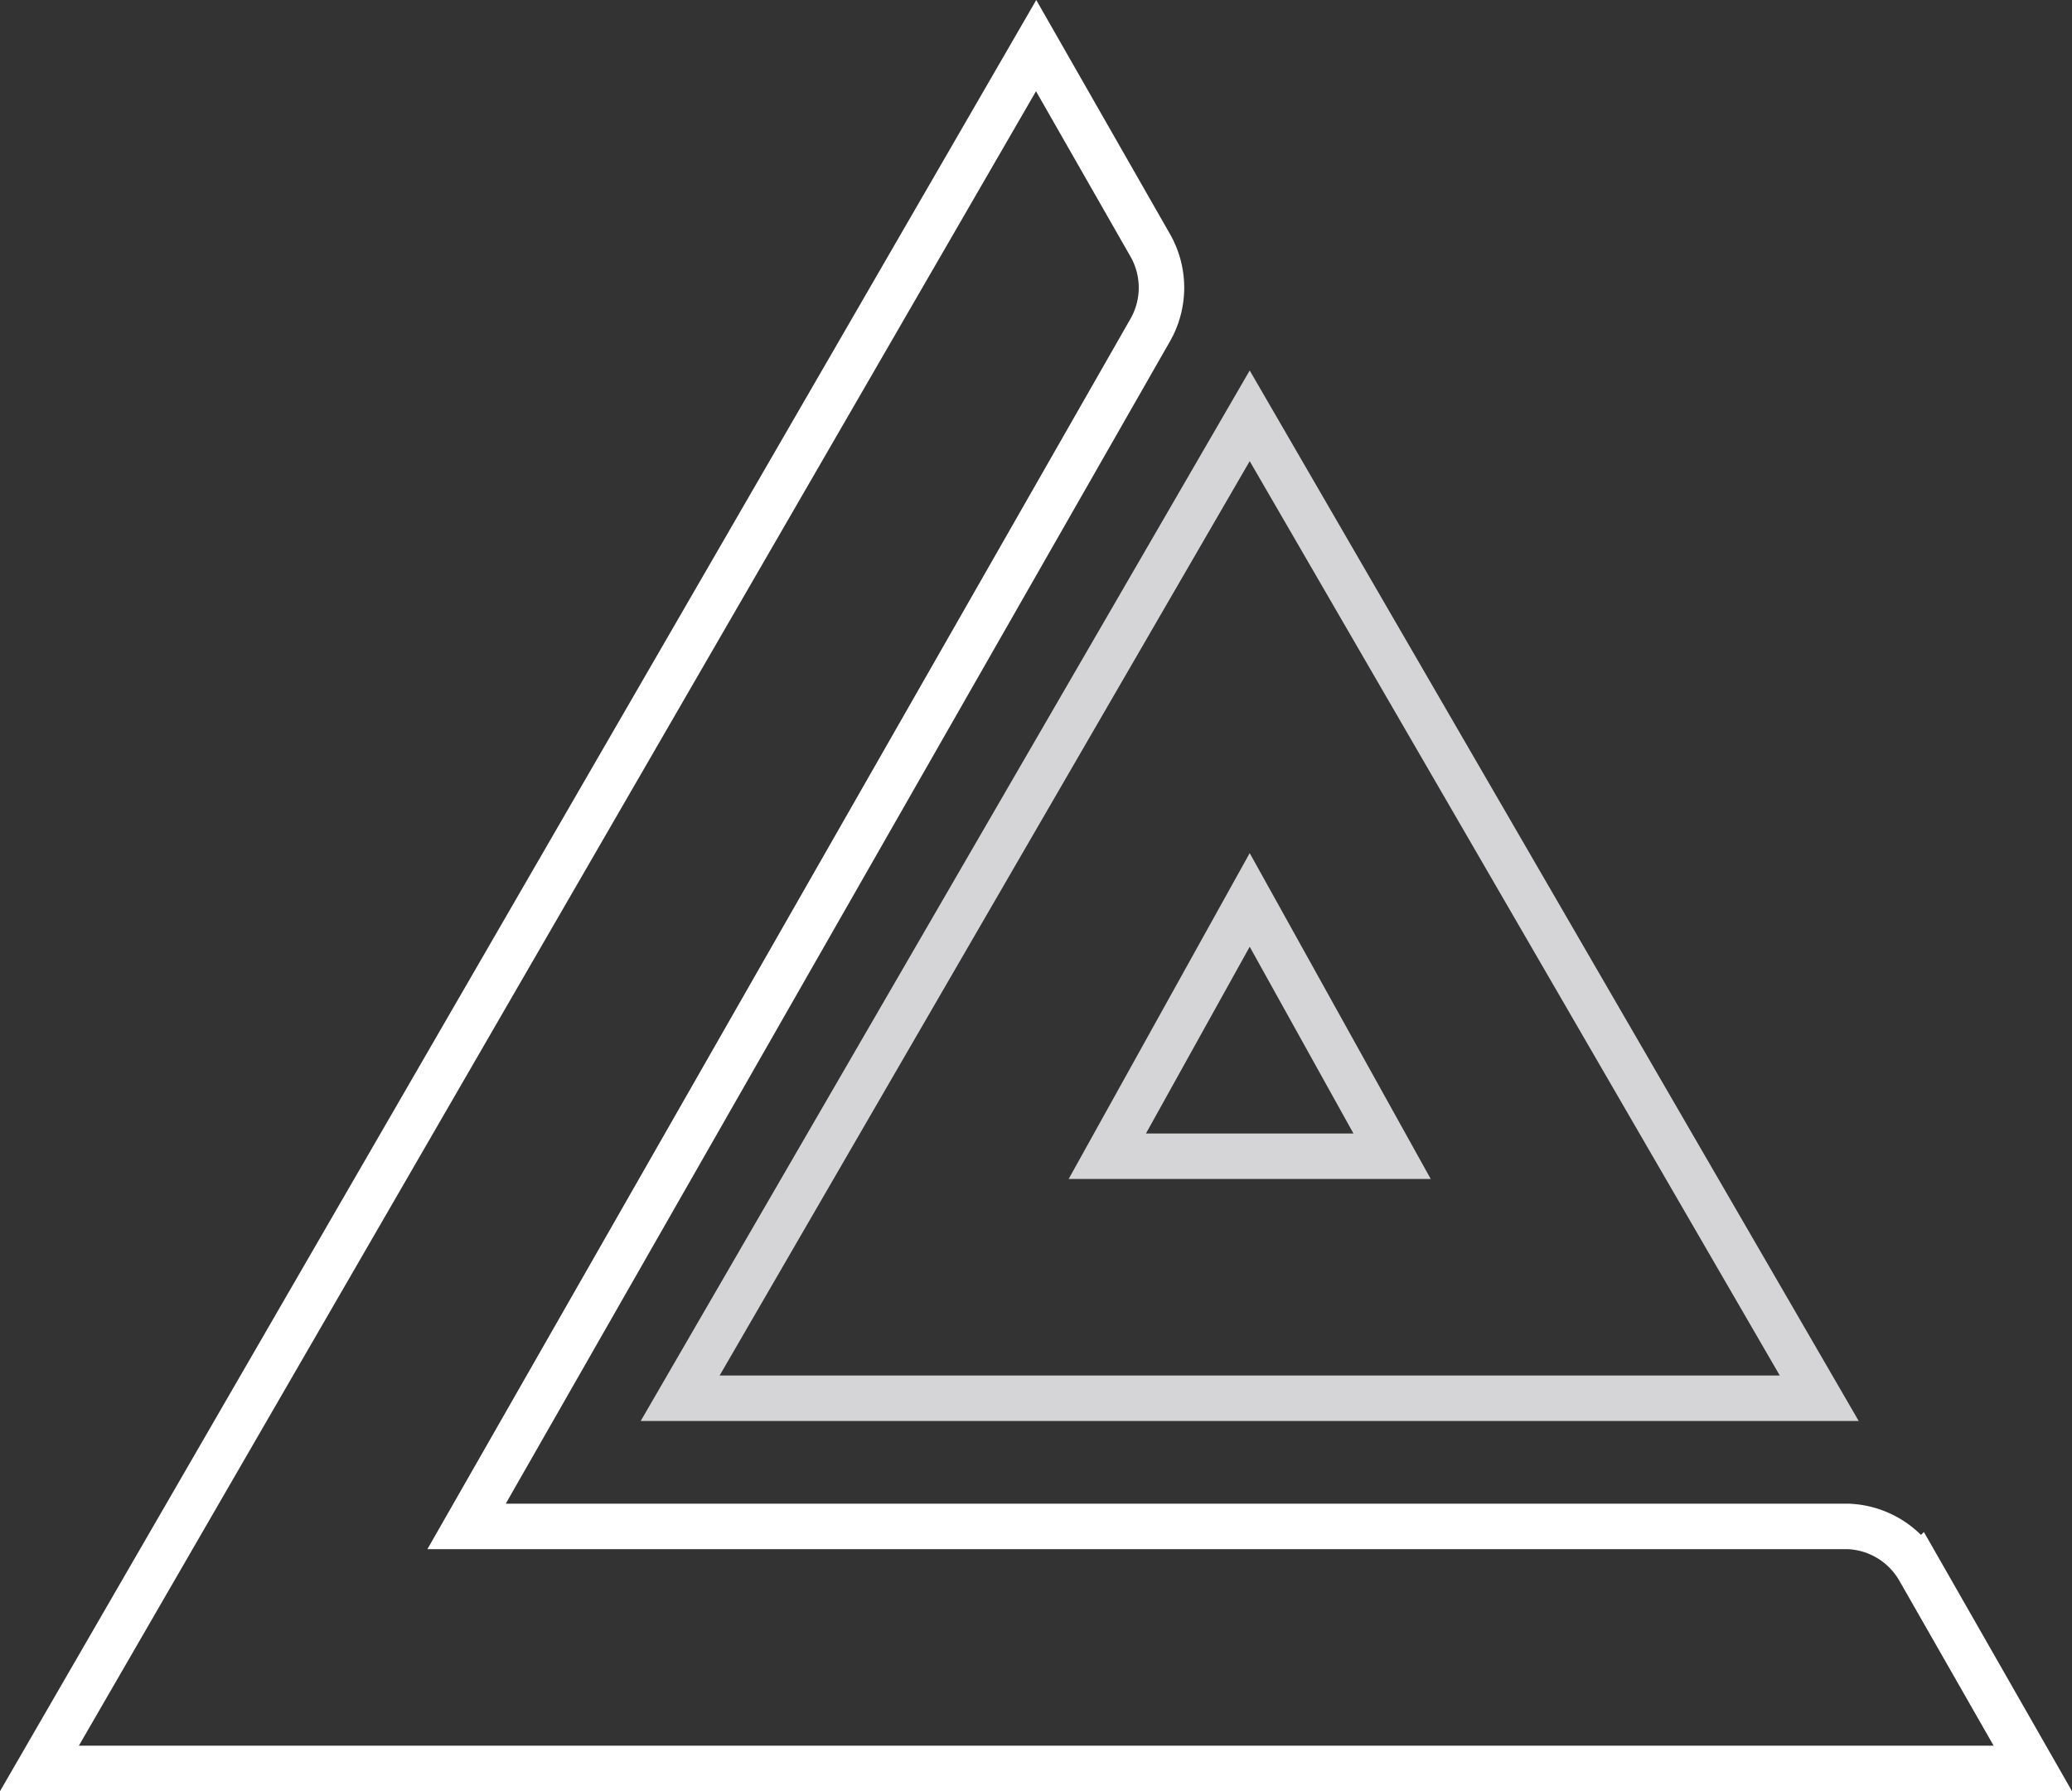
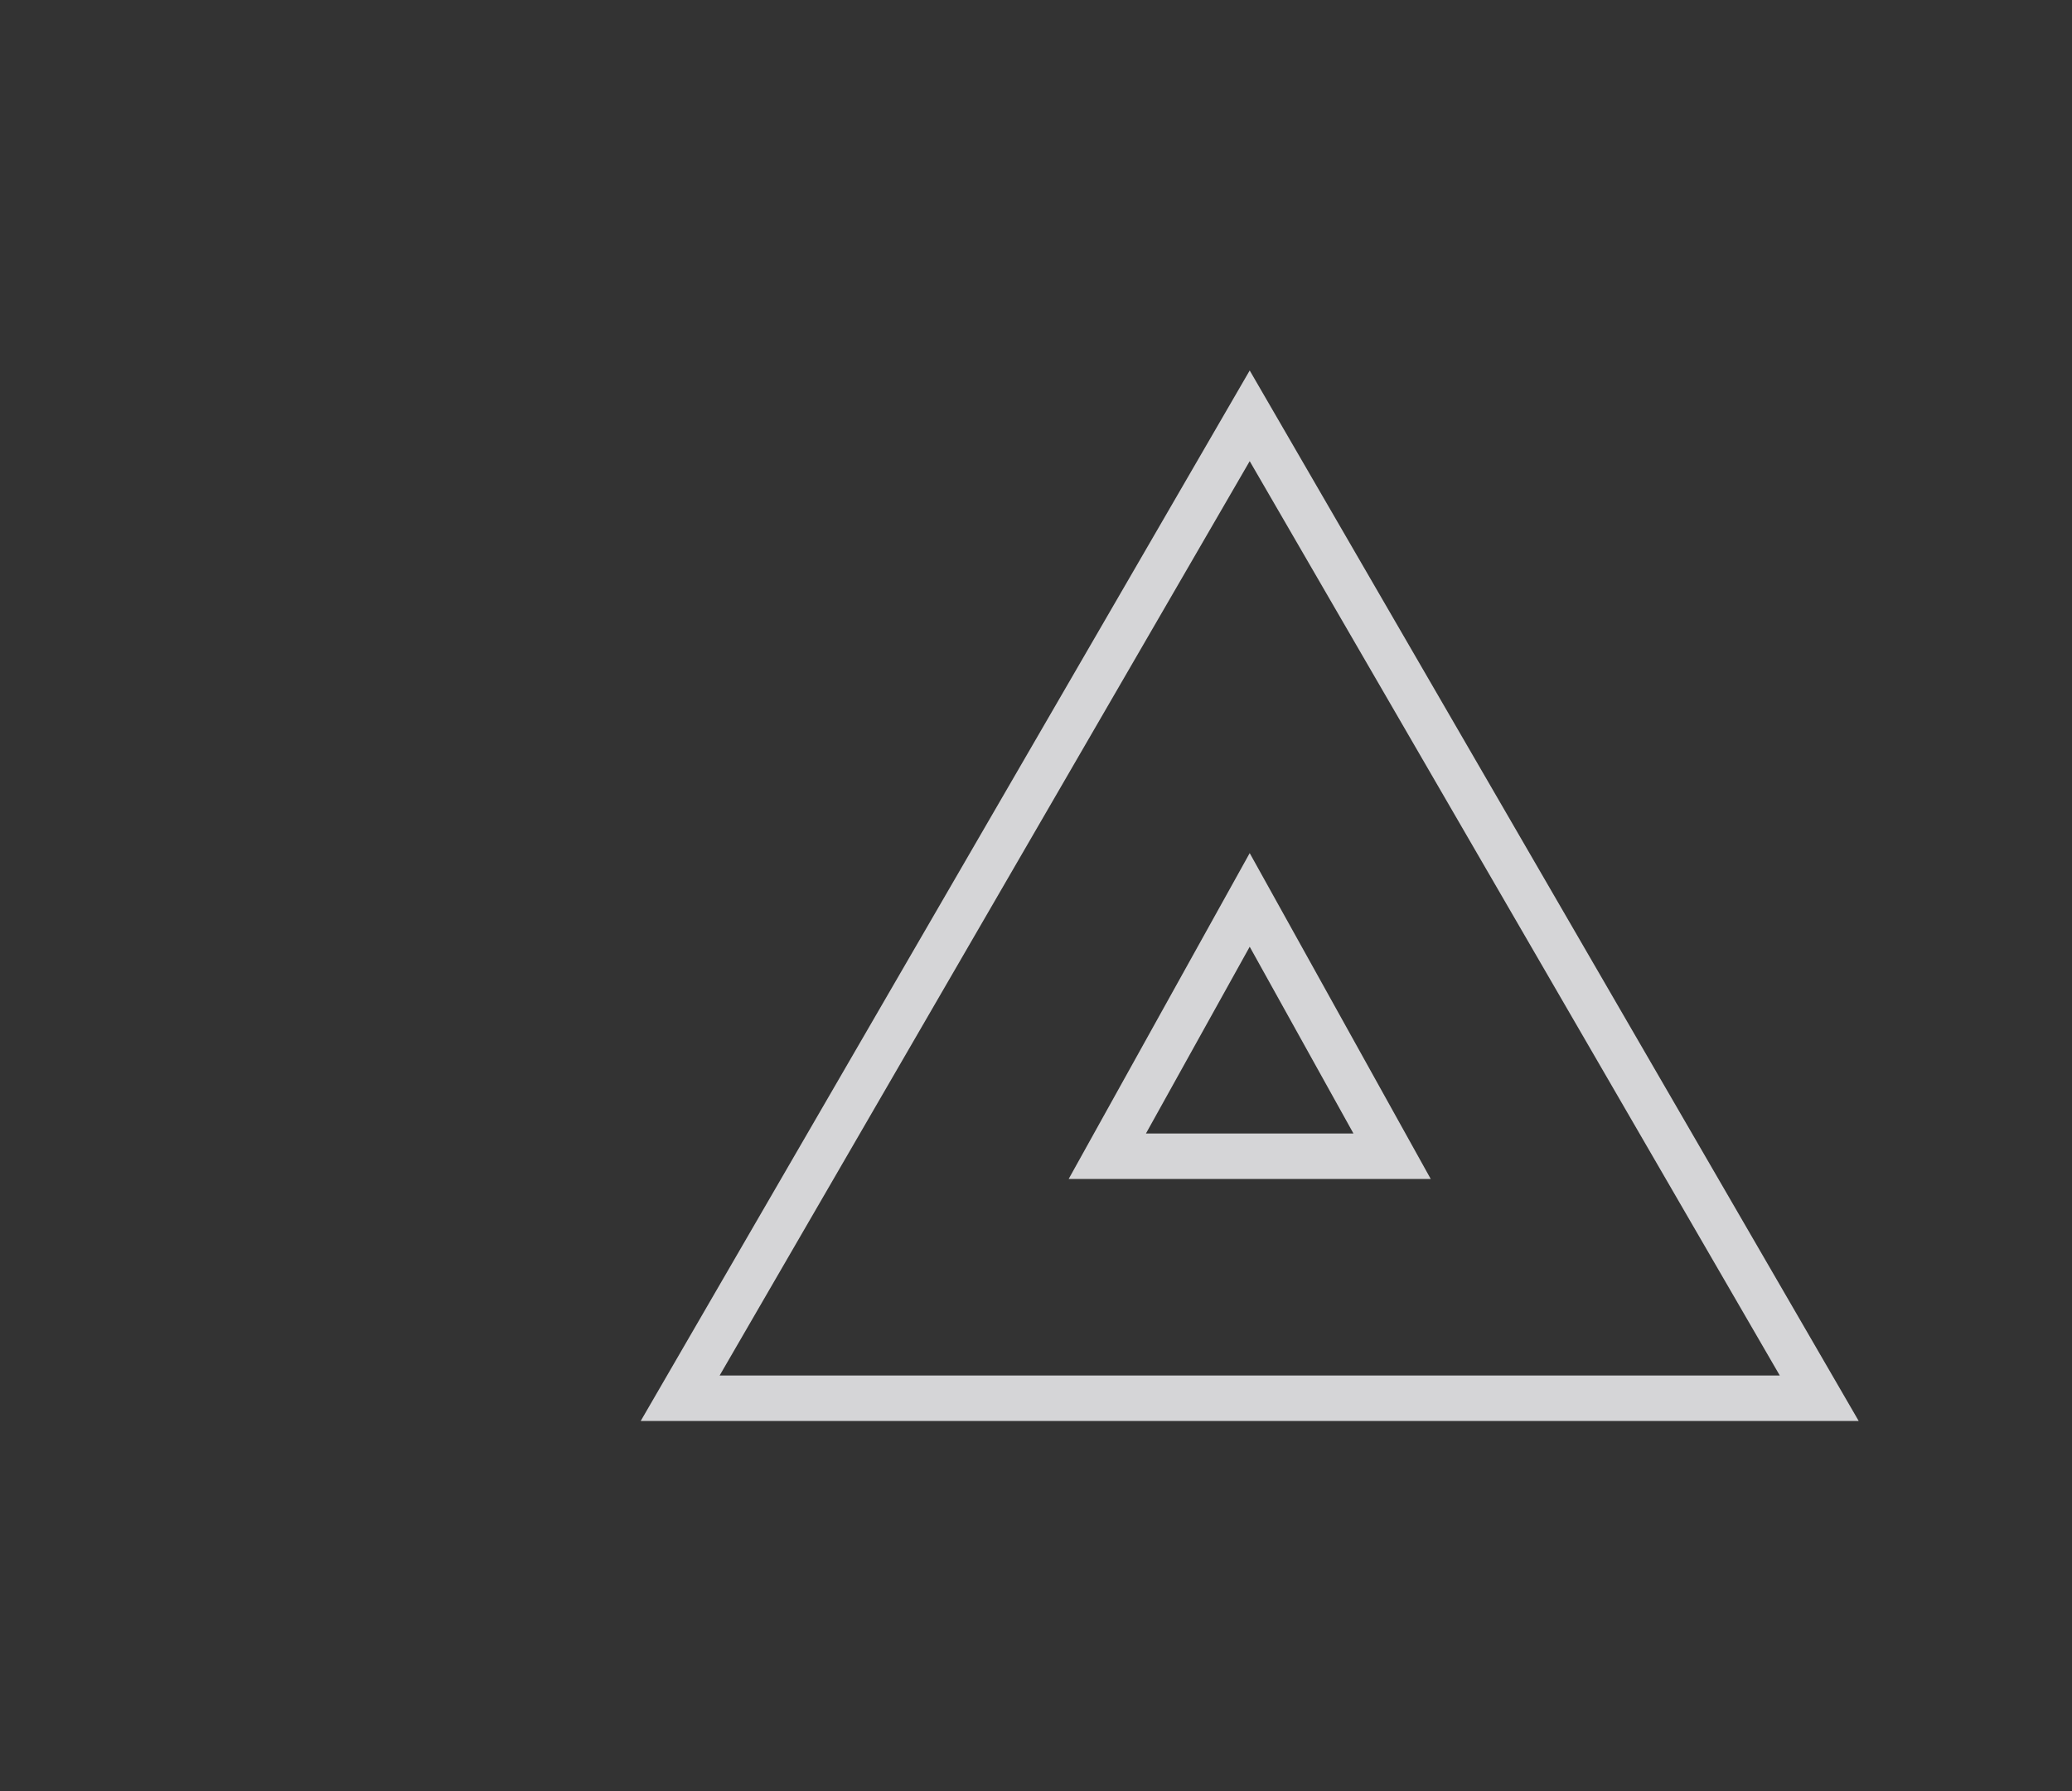
<svg xmlns="http://www.w3.org/2000/svg" width="182.263" height="157.564" viewBox="0 0 182.263 157.564">
  <rect x="0" y="0" width="182.263" height="157.564" fill="#333333" stroke="none" />
  <g id="lo-pixel_1_" data-name="lo-pixel (1)" transform="translate(3.468 4.013)">
-     <path id="Path_7774" data-name="Path 7774" d="M87.675,0,0,151.552H175.349l-10.02-17.535a7.515,7.515,0,0,0-6.262-3.757H37.575L97.695,25.05a7.515,7.515,0,0,0,0-7.515Z" fill="none" stroke="#fff" stroke-width="4" />
    <path id="Path_7775" data-name="Path 7775" d="M95.1,26,45,112.422H145.2Zm12.525,65.13H82.575L95.1,68.585Z" transform="translate(11.362 6.565)" fill="none" stroke="#d5d5d7" stroke-width="4" />
  </g>
</svg>